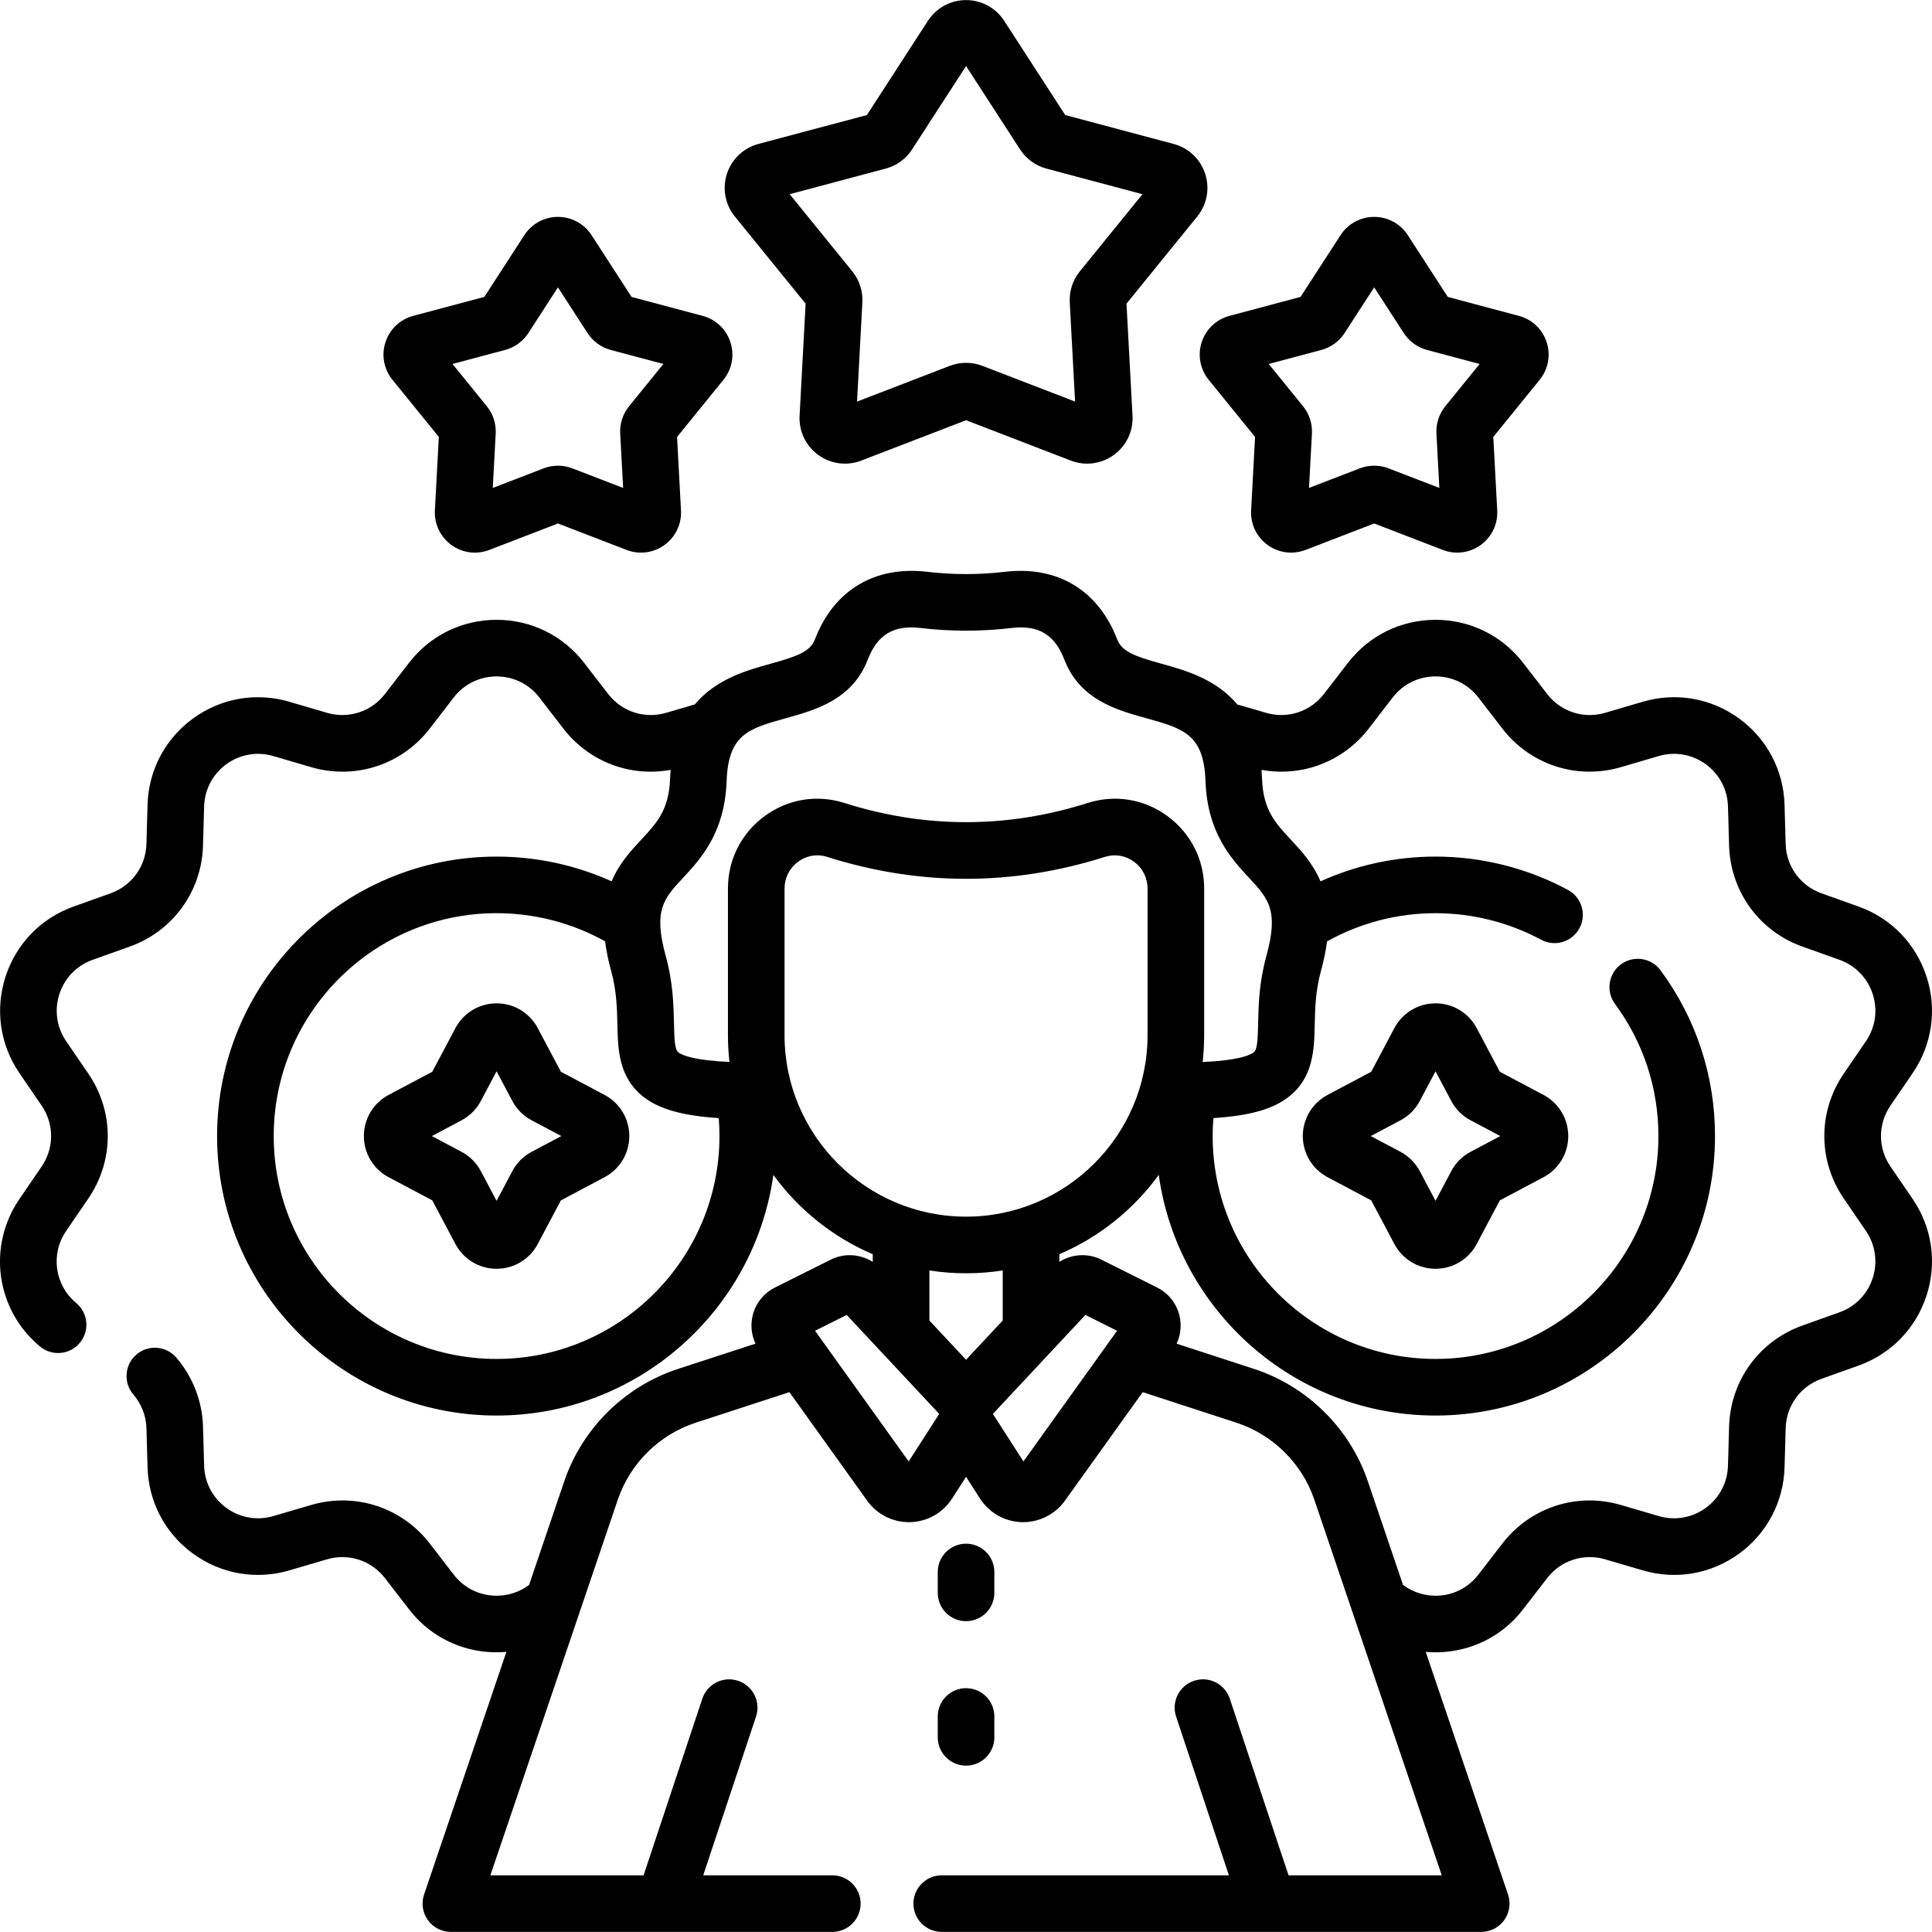
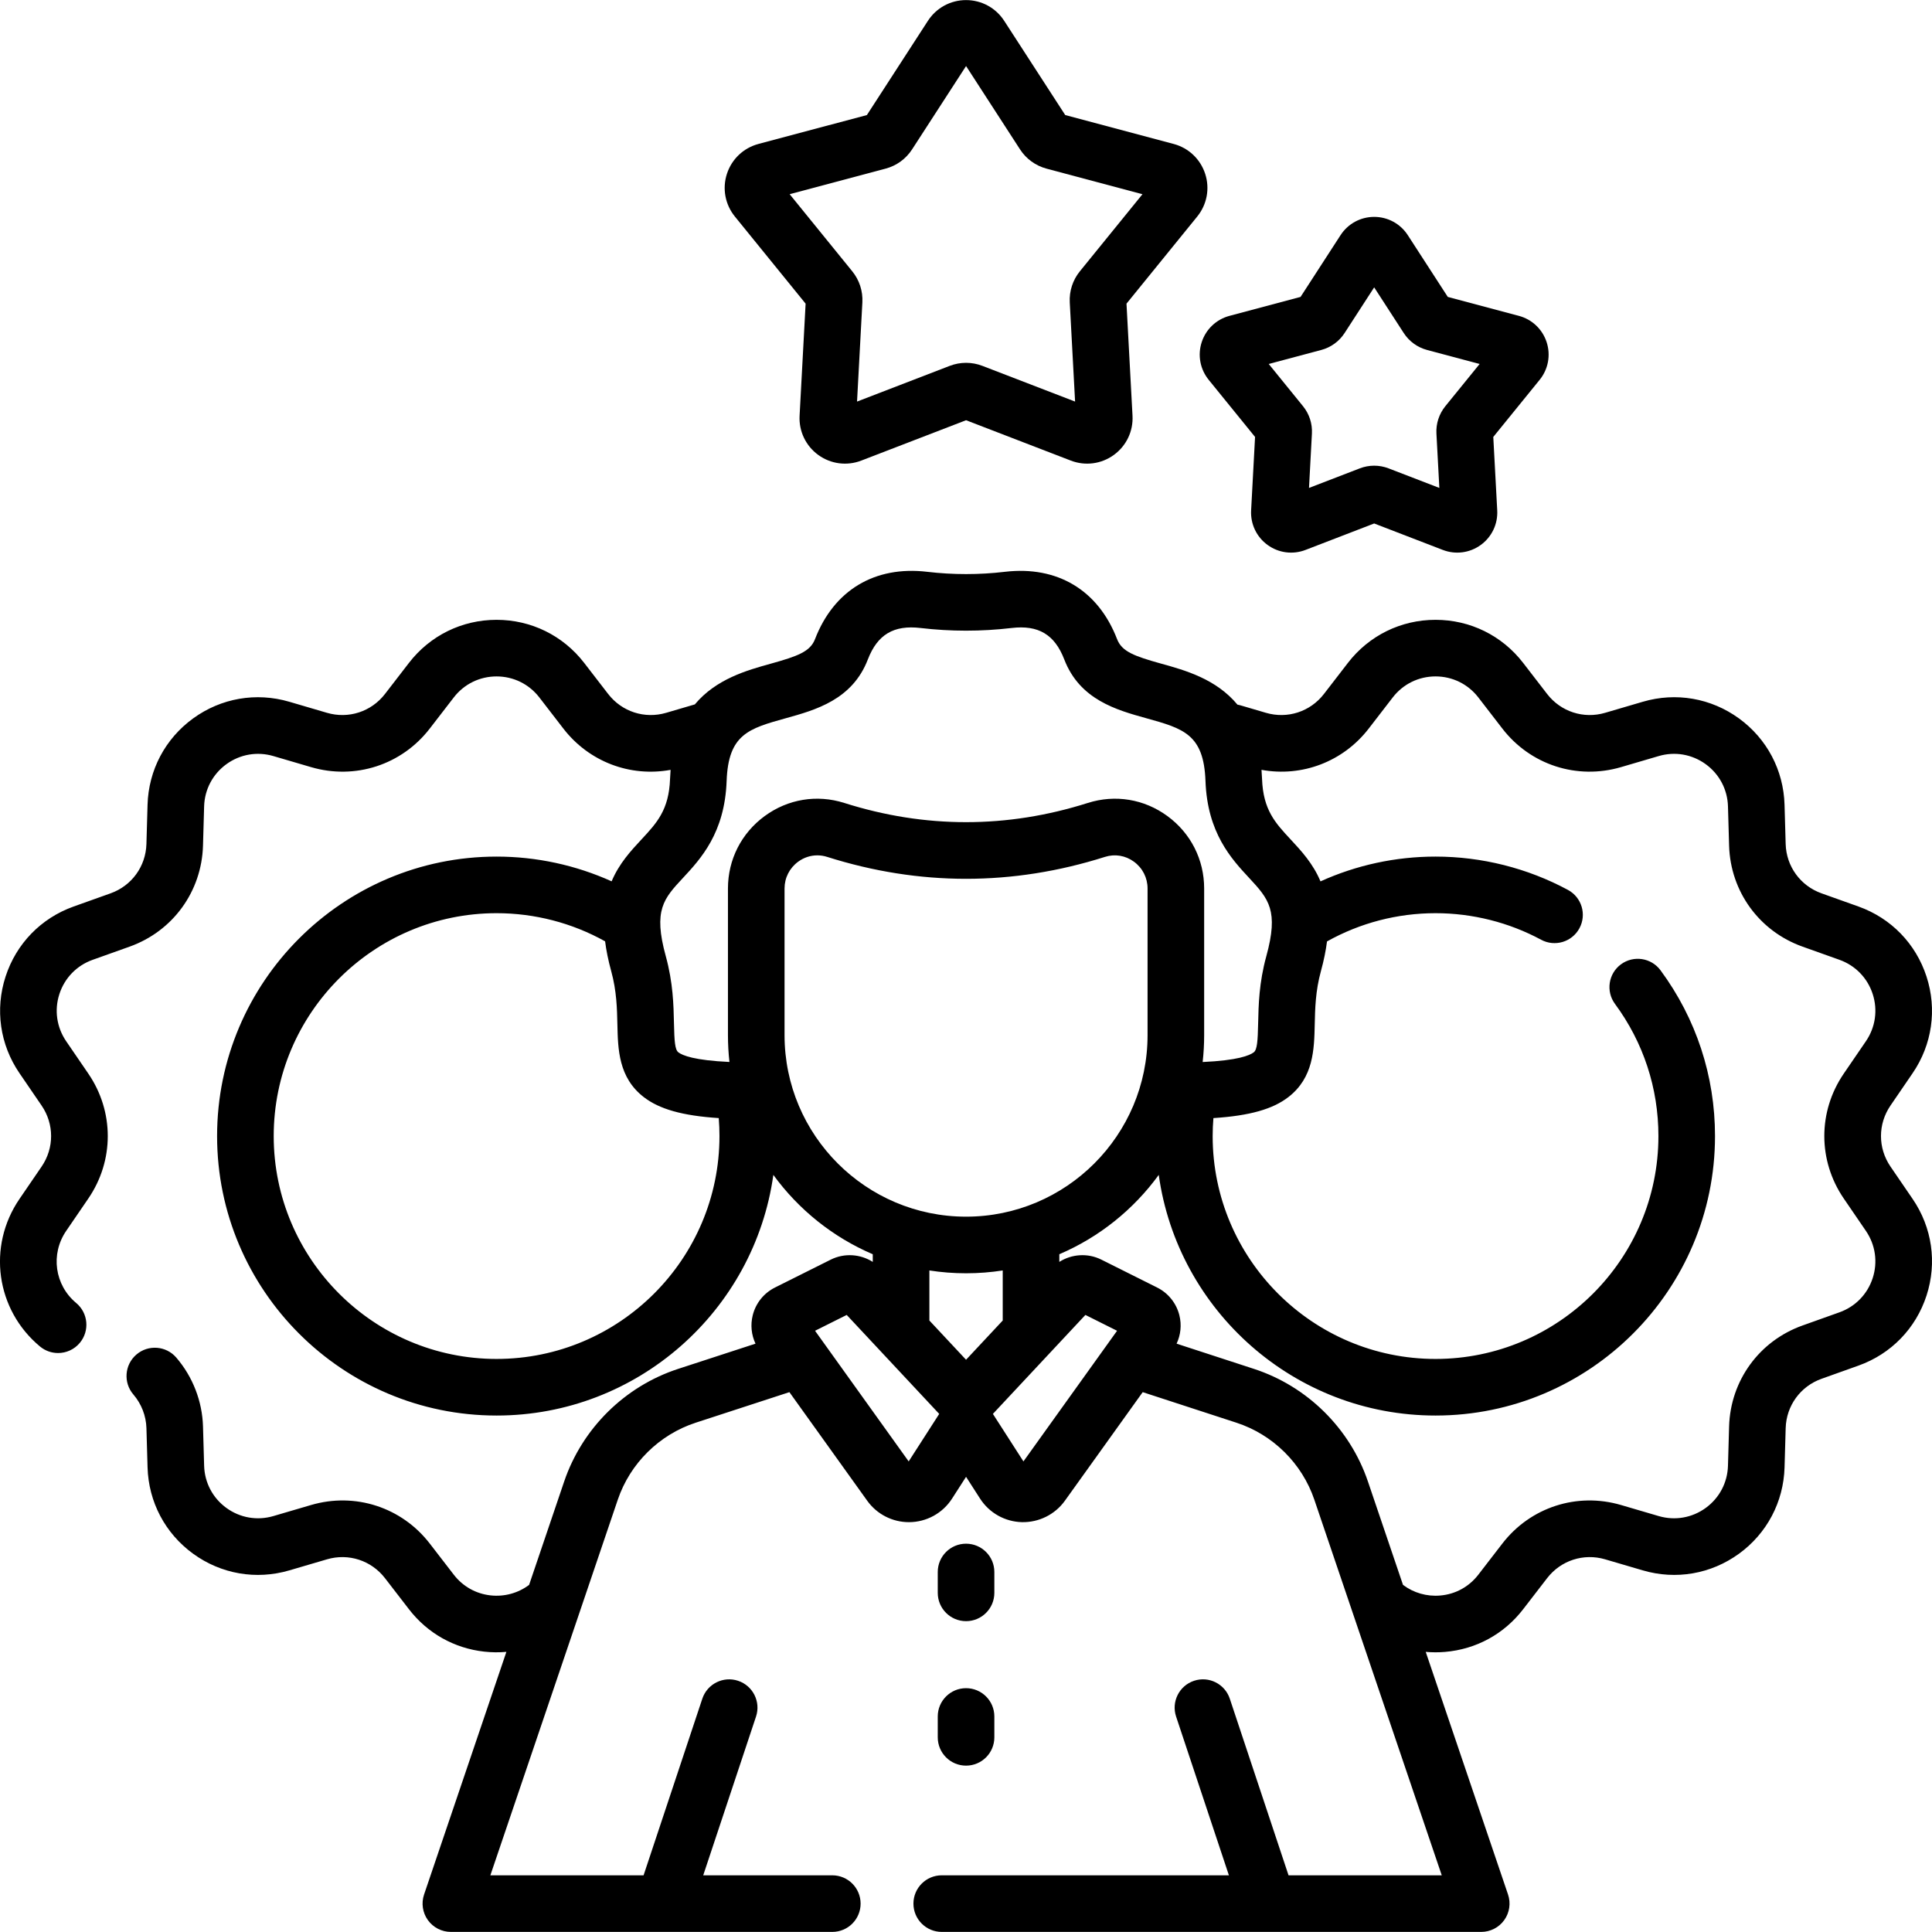
<svg xmlns="http://www.w3.org/2000/svg" id="Capa_1" height="512" viewBox="0 0 512.048 512.048" width="512">
  <g>
-     <path d="m160.226 290.189-11.571-6.136-6.135-11.568c-2.146-4.049-6.324-6.563-10.906-6.564-.001.0-.001.0-.002.0-4.581.0-8.761 2.515-10.907 6.562l-6.137 11.571-11.57 6.135c-4.048 2.146-6.562 6.326-6.562 10.908.0 4.581 2.515 8.761 6.562 10.907l11.57 6.135 6.137 11.573c2.147 4.047 6.327 6.562 10.909 6.561 4.581-.001 8.76-2.515 10.905-6.562l6.136-11.571 11.571-6.136c4.048-2.146 6.562-6.326 6.562-10.907.0-4.582-2.514-8.762-6.562-10.908zm-19.323 15.083c-2.188 1.163-3.959 2.934-5.118 5.121l-4.173 7.869-4.173-7.869c-1.16-2.188-2.93-3.959-5.123-5.124l-7.869-4.173 7.869-4.172c2.189-1.161 3.961-2.933 5.123-5.124l4.173-7.868 4.173 7.868c1.161 2.19 2.934 3.963 5.124 5.124l7.869 4.173z" />
    <path d="m501.044 309.181c-3.356-4.911-3.356-11.258.0-16.169l5.87-8.585c5.169-7.564 6.511-16.899 3.679-25.613-2.831-8.712-9.403-15.476-18.032-18.556l-9.793-3.495c-5.603-2-9.333-7.135-9.504-13.081l-.298-10.396c-.264-9.158-4.666-17.499-12.078-22.884-7.413-5.385-16.708-6.996-25.493-4.412l-9.979 2.928c-5.707 1.678-11.745-.286-15.378-4.997l-6.352-8.234c-5.596-7.254-14.059-11.414-23.22-11.414-9.162.0-17.625 4.16-23.221 11.414l-6.352 8.234c-3.633 4.712-9.669 6.673-15.379 4.997-6.949-2.023-6.799-2.033-7.542-2.162-5.662-6.826-13.903-9.116-20.185-10.86-7.175-1.993-10.452-3.211-11.722-6.506-4.999-12.978-15.83-19.479-29.724-17.843-6.836.807-13.77.807-20.607.0-13.883-1.638-24.725 4.864-29.725 17.843-1.27 3.295-4.547 4.513-11.722 6.506-6.261 1.739-14.469 4.019-20.129 10.793l-7.598 2.229c-5.711 1.674-11.746-.286-15.379-4.996l-6.352-8.233c-5.596-7.256-14.06-11.416-23.222-11.416-9.161.0-17.624 4.161-23.219 11.415l-6.352 8.234c-3.634 4.71-9.669 6.671-15.379 4.996l-9.978-2.928c-8.79-2.581-18.084-.972-25.495 4.413-7.412 5.385-11.814 13.726-12.077 22.885l-.298 10.394c-.171 5.946-3.902 11.081-9.504 13.082l-9.795 3.496c-8.628 3.079-15.2 9.843-18.031 18.557-2.831 8.713-1.49 18.048 3.681 25.611l5.869 8.585c3.356 4.911 3.356 11.258.0 16.169l-5.87 8.585c-8.59 12.569-6.251 29.379 5.442 39.101 1.401 1.164 3.101 1.732 4.791 1.732 2.151.0 4.288-.921 5.771-2.705 2.647-3.186 2.212-7.914-.973-10.562-5.709-4.745-6.847-12.957-2.648-19.101l5.869-8.585c6.872-10.054 6.872-23.045.0-33.099l-5.869-8.585c-2.525-3.694-3.181-8.255-1.798-12.512 1.383-4.256 4.594-7.561 8.809-9.064l9.796-3.496c11.468-4.096 19.104-14.606 19.454-26.778l.298-10.395c.128-4.474 2.278-8.549 5.899-11.18 3.619-2.629 8.158-3.416 12.455-2.155l9.978 2.928c11.685 3.428 24.04-.585 31.479-10.227l6.353-8.235c2.732-3.544 6.866-5.576 11.342-5.576s8.61 2.032 11.344 5.577l6.352 8.234c6.792 8.806 17.689 12.92 28.43 10.952-.066.785-.115 1.591-.145 2.423-.293 8.188-3.502 11.639-7.564 16.007-2.804 3.016-5.926 6.373-7.92 11.115-9.535-4.305-19.938-6.555-30.496-6.555-40.843.0-74.07 33.229-74.07 74.071s33.228 74.07 74.07 74.07c37.351.0 68.334-27.789 73.359-63.778 6.681 9.188 15.778 16.51 26.349 21.028v2.029c-3.286-2.096-7.543-2.396-11.129-.604l-14.792 7.396c-2.955 1.478-5.106 4.163-5.9 7.371-.628 2.537-.354 5.183.741 7.507l-20.502 6.685c-14.139 4.61-25.432 15.771-30.21 29.854l-9.292 27.394c-2.881 2.178-6.572 3.196-10.228 2.782-3.883-.43-7.341-2.379-9.738-5.487l-6.352-8.234c-7.439-9.643-19.795-13.658-31.479-10.228l-9.979 2.929c-4.292 1.258-8.833.475-12.454-2.157-3.621-2.63-5.771-6.705-5.899-11.178l-.298-10.396c-.193-6.695-2.709-13.186-7.083-18.274-2.701-3.143-7.437-3.498-10.577-.798s-3.498 7.436-.798 10.577c2.14 2.488 3.37 5.659 3.464 8.926l.298 10.396c.263 9.157 4.664 17.498 12.076 22.884 7.413 5.386 16.709 6.993 25.496 4.414l9.979-2.929c5.705-1.677 11.744.287 15.378 4.997l6.352 8.233c4.906 6.362 11.996 10.353 19.963 11.235 1.951.216 3.91.234 5.859.059l-21.817 64.314c-.776 2.289-.402 4.813 1.007 6.778 1.408 1.965 3.678 3.131 6.096 3.131h56.318c.055.001.109.002.164.002s.109-.001.164-.002h44.447c4.143.0 7.5-3.357 7.5-7.5s-3.357-7.5-7.5-7.5h-34.213l13.993-42.071c1.307-3.931-.819-8.177-4.75-9.483-3.93-1.307-8.176.819-9.483 4.749l-15.568 46.806h-40.607l33.77-99.549c3.267-9.629 10.988-17.26 20.655-20.411l24.832-8.097 20.631 28.788c2.559 3.568 6.666 5.671 11.042 5.671 4.668.0 8.951-2.379 11.434-6.242l3.712-5.777 3.713 5.777c2.436 3.791 6.58 6.123 11.086 6.237 4.467.1 8.763-2.003 11.389-5.667l20.631-28.788 24.833 8.097c9.667 3.151 17.389 10.782 20.655 20.411l33.77 99.549h-40.607l-15.568-46.806c-1.308-3.931-5.553-6.061-9.483-4.749-3.931 1.307-6.057 5.553-4.75 9.483l13.993 42.071h-76.109c-4.143.0-7.5 3.357-7.5 7.5s3.357 7.5 7.5 7.5h142.987c2.418.0 4.688-1.166 6.096-3.131 1.409-1.965 1.783-4.489 1.007-6.778l-21.816-64.311c1.692.152 3.397.156 5.095.012 8.281-.7 15.642-4.717 20.726-11.309l6.352-8.234c3.634-4.71 9.674-6.671 15.378-4.997l9.979 2.929c8.79 2.582 18.082.972 25.495-4.413 7.412-5.385 11.813-13.726 12.077-22.885l.298-10.395c.171-5.946 3.901-11.081 9.504-13.081l9.794-3.496c8.628-3.08 15.2-9.844 18.031-18.556 2.832-8.714 1.49-18.049-3.68-25.613zm-320.032-76.5c4.675-5.028 11.078-11.913 11.57-25.688.443-12.402 5.869-13.909 15.721-16.646 7.837-2.177 17.591-4.886 21.706-15.566 2.544-6.607 6.855-9.175 13.97-8.339 8.004.944 16.119.944 24.121.0 7.117-.844 11.424 1.731 13.97 8.339 4.114 10.681 13.868 13.39 21.705 15.566 9.852 2.736 15.277 4.243 15.721 16.646.492 13.774 6.896 20.659 11.57 25.688 5.221 5.613 7.876 8.662 4.556 20.736-1.936 7.038-2.065 12.983-2.169 17.76-.103 4.716-.25 7.015-1.155 7.715-1.1.851-4.298 2.162-13.552 2.58.264-2.337.399-4.711.399-7.118v-38.865c0-7.675-3.555-14.679-9.753-19.215-6.147-4.501-13.823-5.764-21.065-3.47-21.426 6.797-43.15 6.797-64.576.0-7.239-2.297-14.917-1.03-21.064 3.469-6.199 4.537-9.754 11.541-9.754 19.216v38.865c0 2.401.135 4.771.397 7.104-9.263-.427-12.449-1.715-13.549-2.565-.905-.7-1.053-2.999-1.155-7.715-.104-4.776-.233-10.722-2.169-17.76-3.362-12.224-.549-15.249 4.555-20.737zm-49.4 127.486c-32.571.0-59.07-26.499-59.07-59.07.0-32.572 26.499-59.071 59.07-59.071 10.097.0 20.01 2.576 28.761 7.461.305 2.413.832 5.039 1.621 7.908 1.442 5.245 1.545 9.954 1.635 14.107.145 6.607.307 14.096 6.974 19.254 4.131 3.196 10.211 4.949 19.891 5.577.126 1.583.19 3.174.19 4.764-.001 32.571-26.5 59.07-59.072 59.07zm76.32-85.813v-38.865c0-2.839 1.316-5.431 3.613-7.111 1.514-1.108 3.277-1.681 5.071-1.681.867.0 1.742.134 2.599.406 24.435 7.749 49.212 7.749 73.646.0 2.629-.836 5.425-.369 7.671 1.274 2.296 1.681 3.612 4.272 3.612 7.111v38.865c0 26.526-21.58 48.106-48.106 48.106s-48.106-21.579-48.106-48.105zm32.899 112.971-24.814-34.626 8.391-4.195 24.516 26.229zm15.207-26.946-9.719-10.398v-13.268c3.169.492 6.414.748 9.719.748s6.551-.255 9.72-.748v13.268zm15.208 26.946-8.093-12.592 24.517-26.229 8.391 4.196zm217.416-69.679 5.868 8.585c2.526 3.695 3.182 8.256 1.798 12.513-1.383 4.256-4.594 7.56-8.809 9.064l-9.794 3.496c-11.468 4.094-19.104 14.604-19.455 26.777l-.298 10.395c-.129 4.475-2.279 8.549-5.899 11.18-3.621 2.63-8.16 3.413-12.454 2.156l-9.979-2.929c-11.686-3.431-24.042.585-31.479 10.228l-6.352 8.234c-2.484 3.221-6.076 5.183-10.113 5.524-3.542.309-7.068-.717-9.854-2.821l-9.292-27.392c-4.778-14.084-16.071-25.244-30.21-29.854l-20.503-6.686c1.096-2.325 1.37-4.972.741-7.51-.795-3.206-2.944-5.891-5.898-7.367l-14.795-7.398c-3.585-1.792-7.842-1.491-11.127.604v-2.029c10.571-4.518 19.668-11.841 26.349-21.029 5.024 35.991 36.006 63.781 73.358 63.781 40.843.0 74.071-33.229 74.071-74.072.0-15.937-4.993-31.128-14.44-43.933-2.458-3.333-7.154-4.039-10.488-1.582-3.333 2.459-4.041 7.154-1.582 10.488 7.53 10.206 11.511 22.318 11.511 35.026.0 32.572-26.499 59.072-59.071 59.072-32.571.0-59.07-26.5-59.07-59.072.0-1.576.067-3.167.199-4.763 9.686-.628 15.751-2.382 19.882-5.577 6.667-5.158 6.829-12.646 6.973-19.254.091-4.153.193-8.862 1.636-14.108.786-2.86 1.312-5.478 1.618-7.884 8.775-4.907 18.646-7.484 28.763-7.484 9.764.0 19.438 2.434 27.979 7.036 3.647 1.966 8.196.603 10.16-3.043 1.966-3.646.604-8.195-3.043-10.16-10.72-5.778-22.856-8.833-35.096-8.833-10.584.0-20.952 2.25-30.49 6.568-1.994-4.75-5.118-8.11-7.926-11.129-4.062-4.368-7.271-7.819-7.564-16.007-.03-.832-.079-1.639-.145-2.424 10.739 1.966 21.637-2.146 28.43-10.952l6.352-8.234c2.733-3.544 6.868-5.576 11.344-5.576 4.475.0 8.609 2.032 11.343 5.576l6.352 8.234c7.437 9.644 19.793 13.658 31.479 10.228l9.979-2.928c4.292-1.262 8.832-.475 12.453 2.155 3.621 2.631 5.771 6.705 5.9 11.179l.298 10.396c.351 12.173 7.987 22.684 19.456 26.777l9.793 3.495c4.215 1.505 7.426 4.809 8.809 9.064 1.384 4.257.729 8.817-1.797 12.513l-5.869 8.585c-6.875 10.056-6.875 23.047-.002 33.101z" />
-     <path d="m409.079 290.189-11.57-6.136-6.136-11.57c-2.146-4.048-6.326-6.562-10.907-6.562-4.582.0-8.762 2.515-10.908 6.562l-6.136 11.57-11.57 6.136c-4.048 2.146-6.562 6.326-6.562 10.908.0 4.581 2.515 8.761 6.562 10.907l11.57 6.135 6.136 11.573c2.146 4.047 6.326 6.561 10.908 6.561 4.581.0 8.761-2.514 10.907-6.562l6.136-11.572 11.57-6.135c4.048-2.146 6.562-6.326 6.562-10.907.001-4.582-2.514-8.762-6.562-10.908zm-19.323 15.083c-2.188 1.163-3.959 2.934-5.118 5.121l-4.172 7.869-4.173-7.869c-1.159-2.188-2.93-3.958-5.124-5.124l-7.869-4.173 7.869-4.172c2.19-1.161 3.963-2.934 5.124-5.124l4.173-7.869 4.172 7.869c1.161 2.19 2.934 3.963 5.124 5.124l7.869 4.173z" />
    <path d="m256.038 429.664c4.143.0 7.5-3.357 7.5-7.5v-5.531c0-4.143-3.357-7.5-7.5-7.5s-7.5 3.357-7.5 7.5v5.531c0 4.143 3.358 7.5 7.5 7.5z" />
    <path d="m248.538 460.456c0 4.143 3.357 7.5 7.5 7.5s7.5-3.357 7.5-7.5v-5.531c0-4.143-3.357-7.5-7.5-7.5s-7.5 3.357-7.5 7.5z" />
    <path d="m213.516 80.479-1.596 29.705c-.22 4.096 1.63 7.98 4.948 10.392 3.328 2.419 7.61 2.964 11.412 1.494l27.758-10.695 27.757 10.695c3.83 1.476 8.095.917 11.412-1.494 3.319-2.411 5.169-6.296 4.949-10.392l-1.595-29.705 18.75-23.093c2.586-3.185 3.373-7.415 2.104-11.316-1.268-3.901-4.391-6.86-8.354-7.917L282.32 30.49l-16.17-24.968v-.001c-2.229-3.442-6.01-5.498-10.111-5.498s-7.881 2.056-10.11 5.499l-16.17 24.969-28.742 7.662c-3.964 1.056-7.087 4.016-8.355 7.916-1.268 3.901-.48 8.132 2.105 11.317zm21.208-35.788c2.891-.771 5.378-2.579 7.006-5.092l14.31-22.096 14.31 22.099c1.627 2.51 4.114 4.317 7.008 5.09l25.436 6.78-16.596 20.438c-1.886 2.324-2.835 5.25-2.675 8.237l1.411 26.285-24.564-9.464c-2.79-1.074-5.866-1.076-8.662.0l-24.564 9.464 1.412-26.285c.16-2.987-.789-5.913-2.677-8.239l-16.593-20.437z" />
-     <path d="m116.305 115.805-1.045 19.469c-.193 3.61 1.438 7.034 4.362 9.159 2.933 2.133 6.708 2.612 10.059 1.316l18.192-7.01 18.191 7.01c3.371 1.299 7.134.809 10.06-1.316s4.557-5.549 4.363-9.16l-1.045-19.469 12.288-15.136c2.279-2.807 2.973-6.536 1.854-9.975-1.117-3.439-3.87-6.048-7.363-6.979l-18.838-5.021-10.598-16.365s0-.001-.001-.001c-1.966-3.034-5.297-4.845-8.912-4.845.0.0-.001.0-.002.0-3.615.0-6.946 1.812-8.91 4.846l-10.599 16.365-18.837 5.021c-3.494.931-6.248 3.54-7.365 6.979s-.423 7.169 1.856 9.974zm17.555-23.053c2.551-.681 4.745-2.276 6.176-4.488l7.838-12.103 7.839 12.104c1.435 2.214 3.628 3.807 6.177 4.486l13.932 3.714-9.086 11.191c-1.666 2.05-2.505 4.632-2.361 7.266l.773 14.397-13.462-5.188c-2.461-.945-5.168-.944-7.629.003l-13.455 5.184.773-14.401c.14-2.635-.699-5.214-2.36-7.258l-9.088-11.194z" />
    <path d="m320.347 100.668 12.288 15.136-1.045 19.47c-.193 3.61 1.438 7.034 4.362 9.159 2.933 2.133 6.708 2.612 10.059 1.316l18.192-7.01 18.192 7.01c3.373 1.299 7.134.807 10.06-1.316 2.925-2.125 4.556-5.549 4.362-9.16l-1.045-19.469 12.288-15.136c2.279-2.808 2.973-6.536 1.855-9.976-1.118-3.438-3.871-6.047-7.363-6.978l-18.839-5.022-10.598-16.364s0-.001-.001-.001c-1.966-3.034-5.297-4.845-8.911-4.845-3.615.0-6.946 1.811-8.913 4.846l-10.599 16.365-18.837 5.021c-3.493.931-6.246 3.539-7.364 6.978-1.116 3.44-.422 7.169 1.857 9.976zm29.843-7.916c2.551-.681 4.745-2.276 6.176-4.488l7.838-12.103 7.839 12.104c1.435 2.214 3.628 3.807 6.177 4.486l13.933 3.714-9.087 11.191c-1.666 2.05-2.505 4.632-2.361 7.266l.773 14.396-13.461-5.187c-2.46-.945-5.169-.944-7.63.003l-13.455 5.184.773-14.392c.144-2.639-.695-5.221-2.359-7.268l-9.089-11.194z" />
  </g>
</svg>